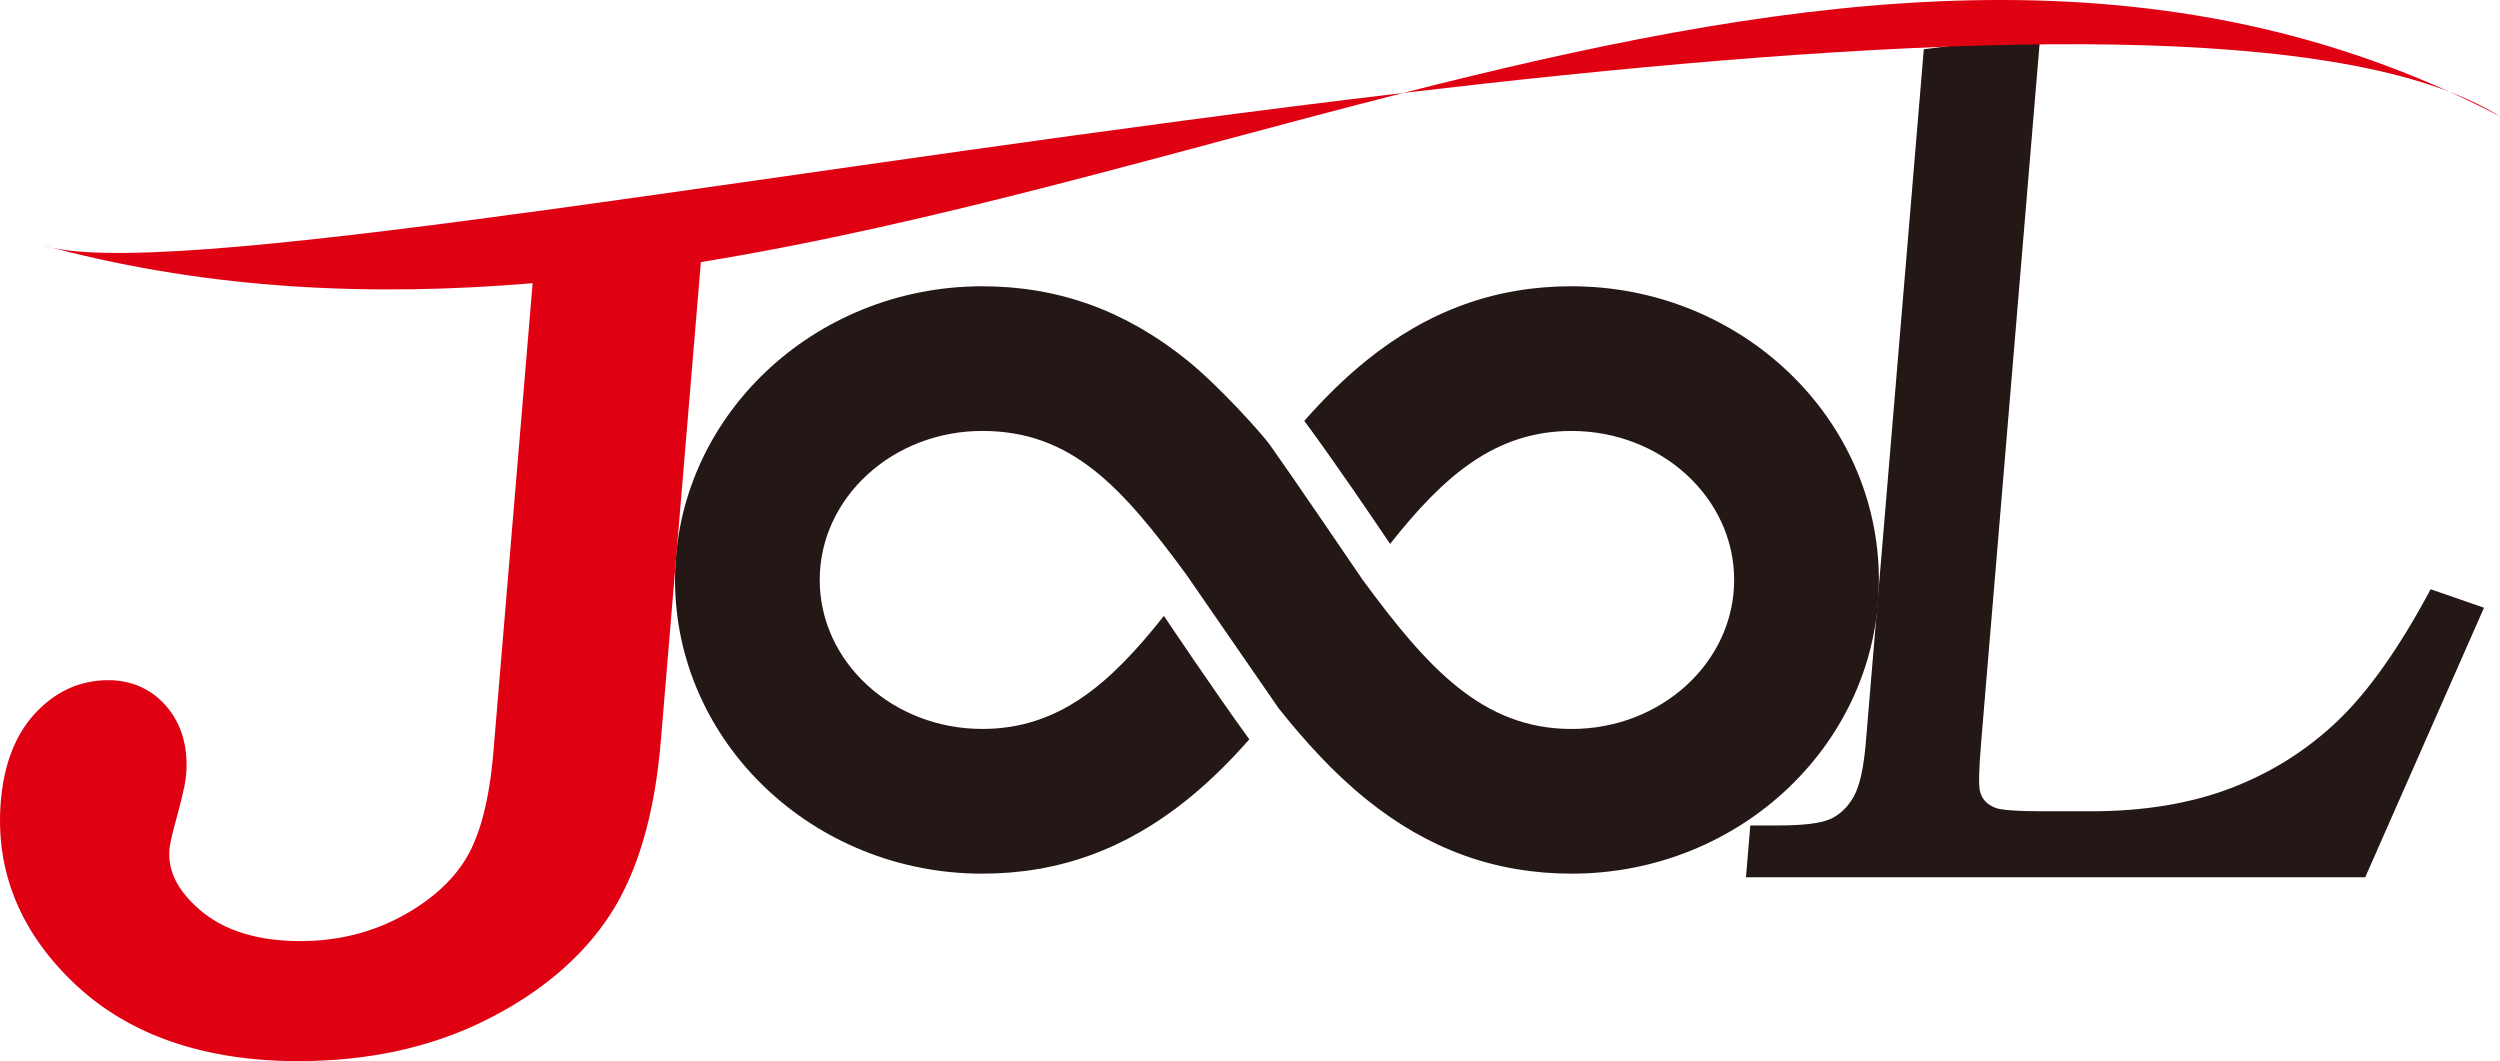
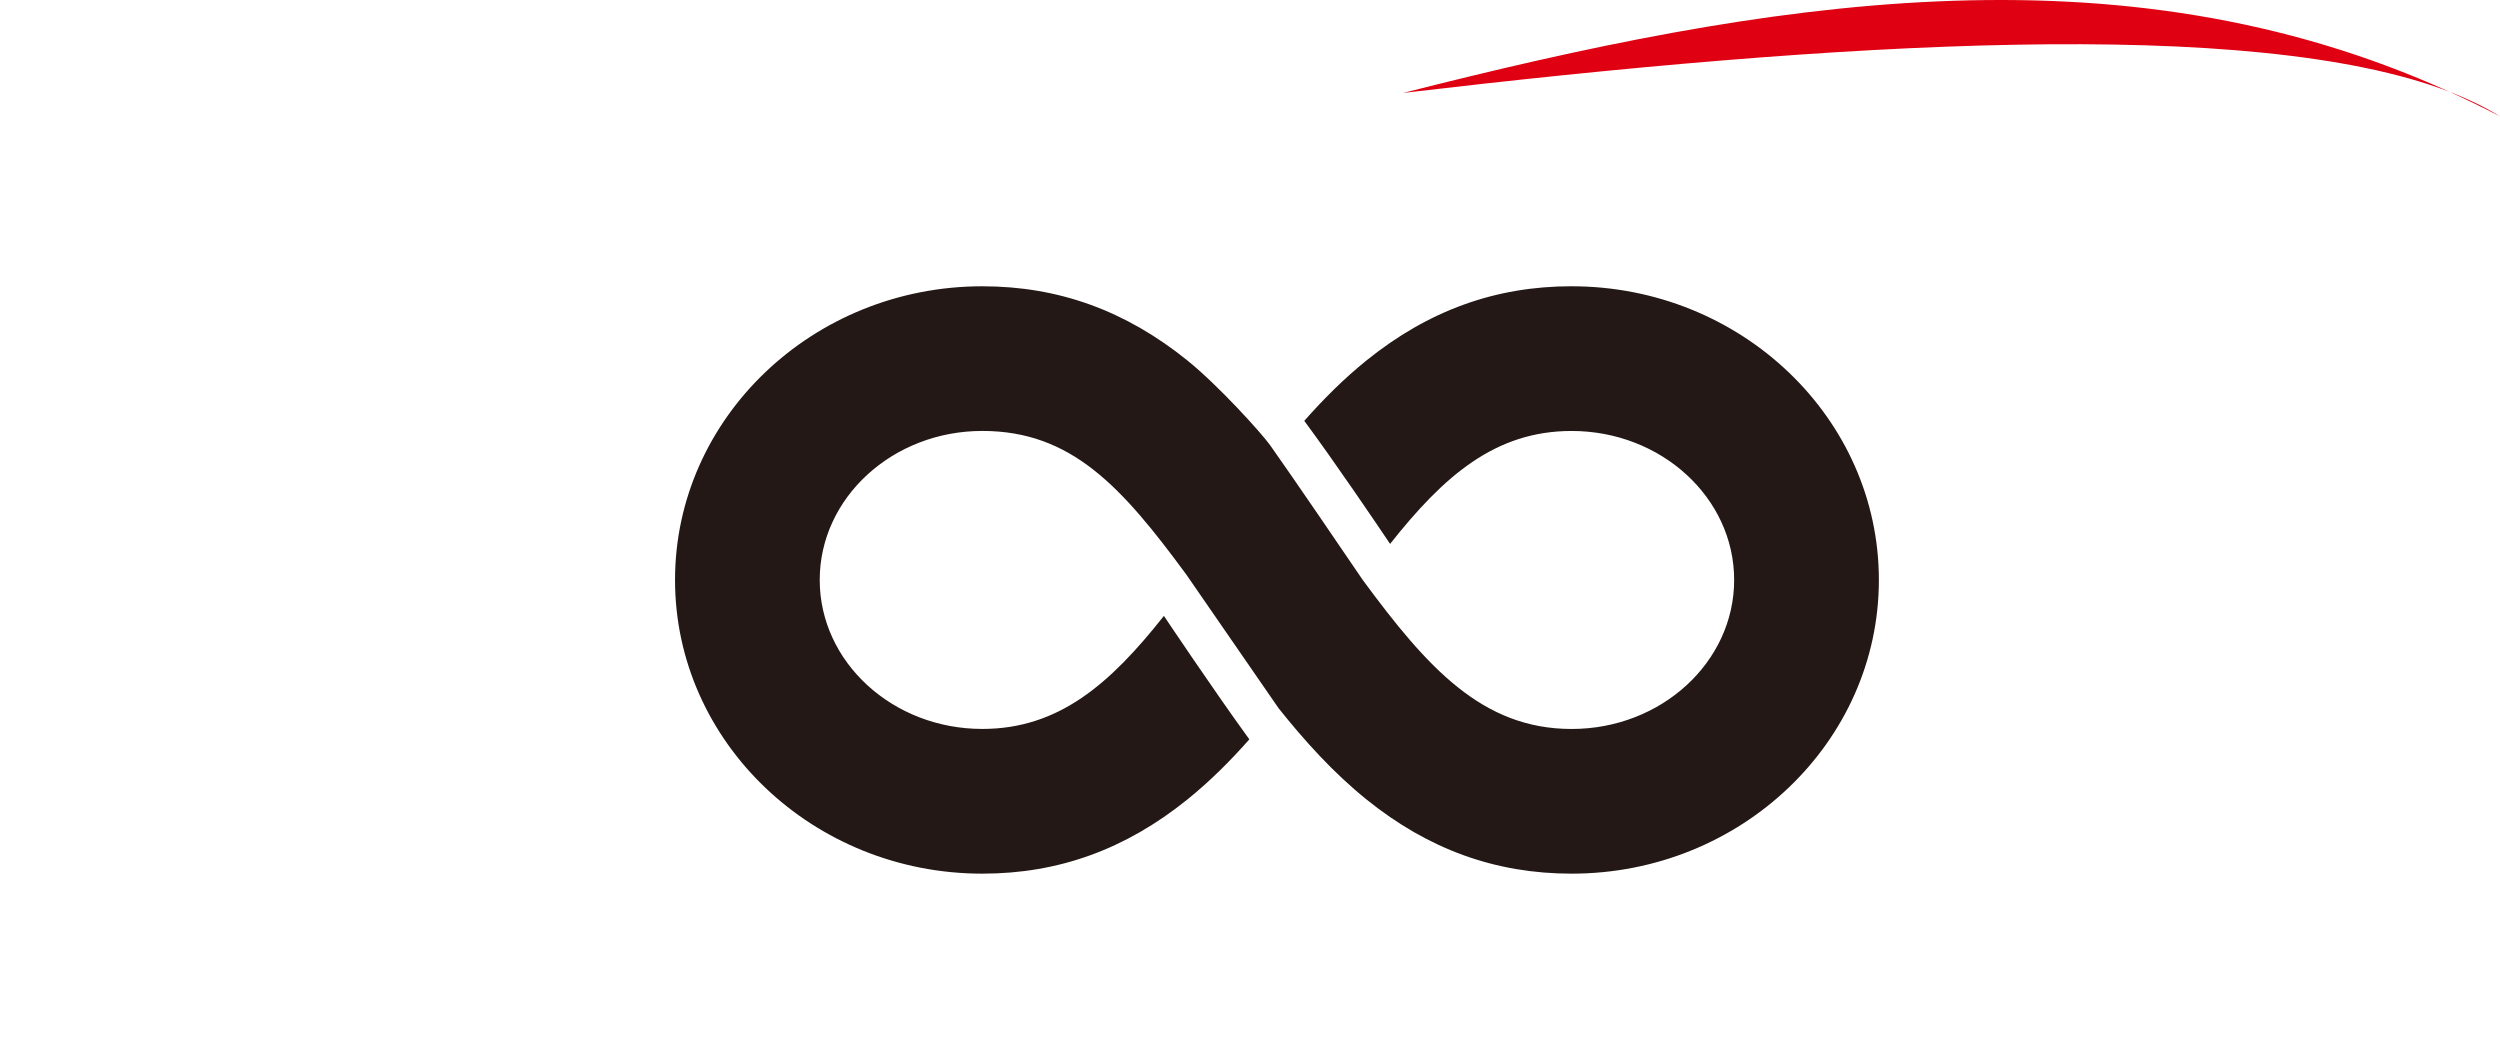
<svg xmlns="http://www.w3.org/2000/svg" id="_レイヤー_2" width="80" height="33.956" viewBox="0 0 80 33.956">
  <defs>
    <style>.cls-1{fill:#df0012;}.cls-2{fill:#231815;}</style>
  </defs>
  <g id="_4_21修正">
    <path class="cls-2" d="m50.292,9.16c-2.435,0-4.581.776-6.562,2.372-.723.583-1.381,1.241-1.993,1.935.994,1.343,2.331,3.32,2.746,3.938,1.723-2.179,3.366-3.614,5.809-3.614,2.868,0,5.201,2.139,5.201,4.768s-2.333,4.768-5.201,4.768c-2.852,0-4.614-1.955-6.684-4.768-.407-.6-2.264-3.327-2.965-4.314-.274-.384-1.66-1.916-2.649-2.712-1.98-1.597-4.126-2.372-6.561-2.372-5.421,0-9.832,4.216-9.832,9.398s4.411,9.398,9.832,9.398c2.435,0,4.581-.776,6.561-2.372.72-.581,1.375-1.235,1.985-1.926-1.135-1.56-2.734-3.951-2.734-3.951-1.724,2.181-3.368,3.618-5.812,3.618-2.868,0-5.202-2.139-5.202-4.768s2.334-4.768,5.202-4.768c2.853,0,4.463,1.785,6.531,4.599,0,0,2.935,4.252,2.952,4.276.839,1.053,1.757,2.067,2.814,2.92,1.981,1.596,4.127,2.372,6.562,2.372,5.421,0,9.832-4.216,9.832-9.398s-4.411-9.398-9.832-9.398" />
-     <path class="cls-2" d="m65.292,1.103l-1.895,22.648c-.074.882-.085,1.408-.034,1.579.059.237.216.408.47.513.178.079.707.118,1.589.118h1.481c1.697,0,3.192-.247,4.483-.74,1.291-.494,2.43-1.21,3.417-2.151.987-.941,1.979-2.345,2.978-4.214l1.707.592-3.801,8.625h-19.816l.139-1.658h.869c.842,0,1.414-.072,1.716-.217.301-.144.545-.385.731-.72s.313-.911.381-1.727l1.855-22.175" />
-     <path class="cls-1" d="m1.688,7.933c-.105-.028-.211-.054-.316-.083.095.031.201.058.316.083Z" />
-     <path class="cls-1" d="m1.688,7.933c5.104,1.339,10.232,1.561,15.356,1.129l-1.256,15.009c-.126,1.508-.422,2.654-.878,3.406-.445.734-1.152,1.362-2.1,1.867-.96.511-2.035.771-3.193.771-1.367,0-2.448-.334-3.215-.993-.718-.616-1.038-1.254-.98-1.951.007-.083.045-.354.256-1.096.22-.818.264-1.11.278-1.273.071-.848-.122-1.565-.574-2.131-.474-.592-1.136-.905-1.915-.905-.913,0-1.707.364-2.362,1.081-.617.677-.98,1.613-1.078,2.783-.187,2.231.615,4.206,2.381,5.869,1.732,1.63,4.136,2.457,7.146,2.457,2.226,0,4.234-.438,5.97-1.301,1.754-.872,3.096-2.006,3.989-3.369.888-1.355,1.436-3.222,1.631-5.549l1.284-15.35c7.552-1.231,15.073-3.531,22.472-5.412C26.057,5.199,6.229,8.915,1.688,7.933Z" />
    <path class="cls-1" d="m78.384,2.938c-10.628-4.821-21.906-2.907-33.483.036,13.846-1.635,27.16-2.466,33.483-.036Z" />
    <path class="cls-1" d="m78.384,2.938c.54.245,1.079.507,1.616.787-.471-.294-1.012-.555-1.616-.787Z" />
  </g>
</svg>